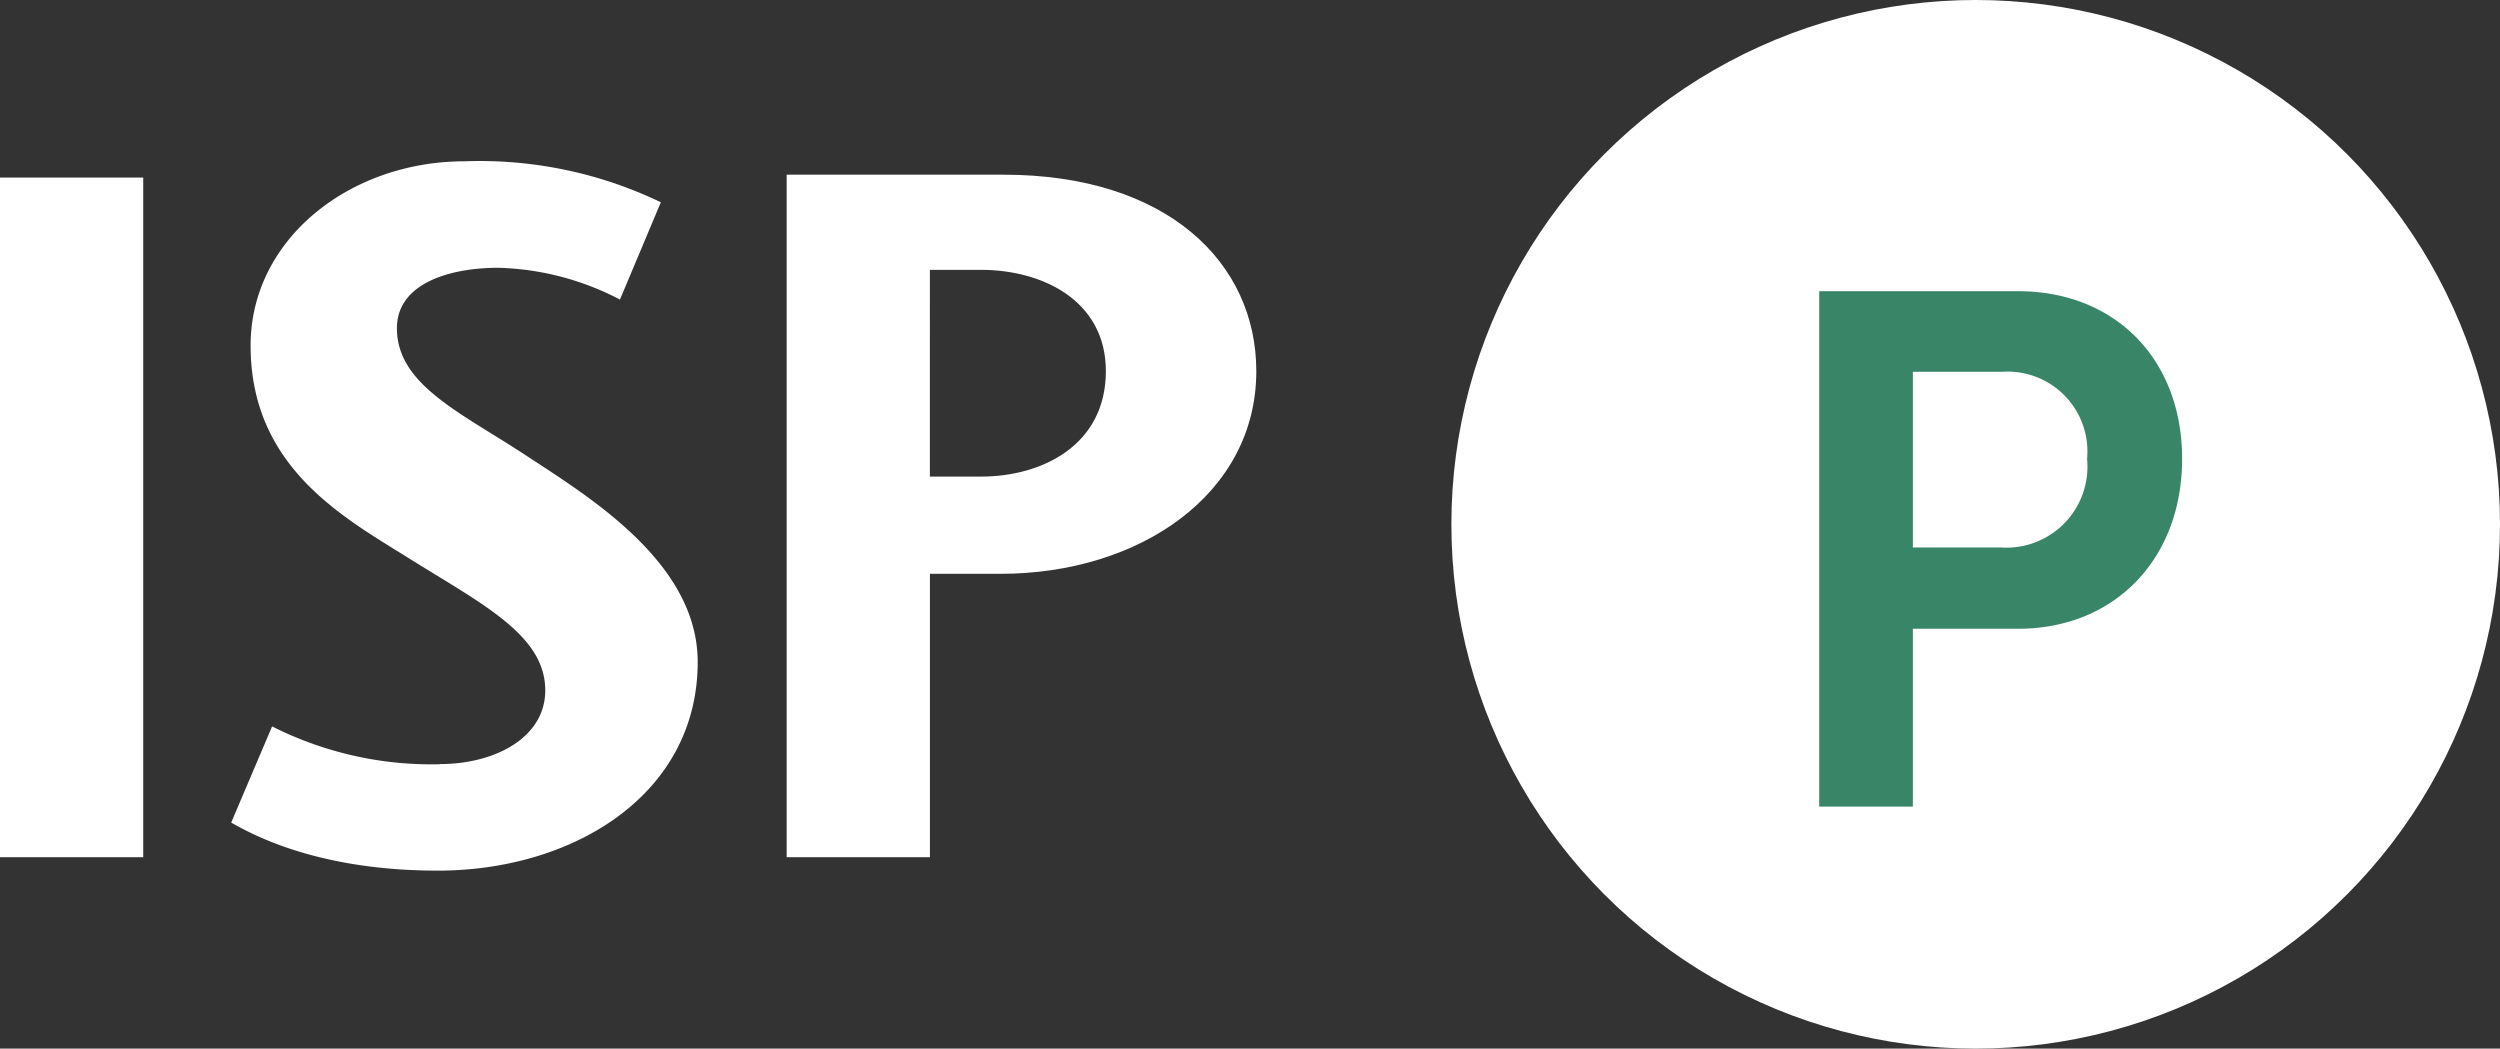
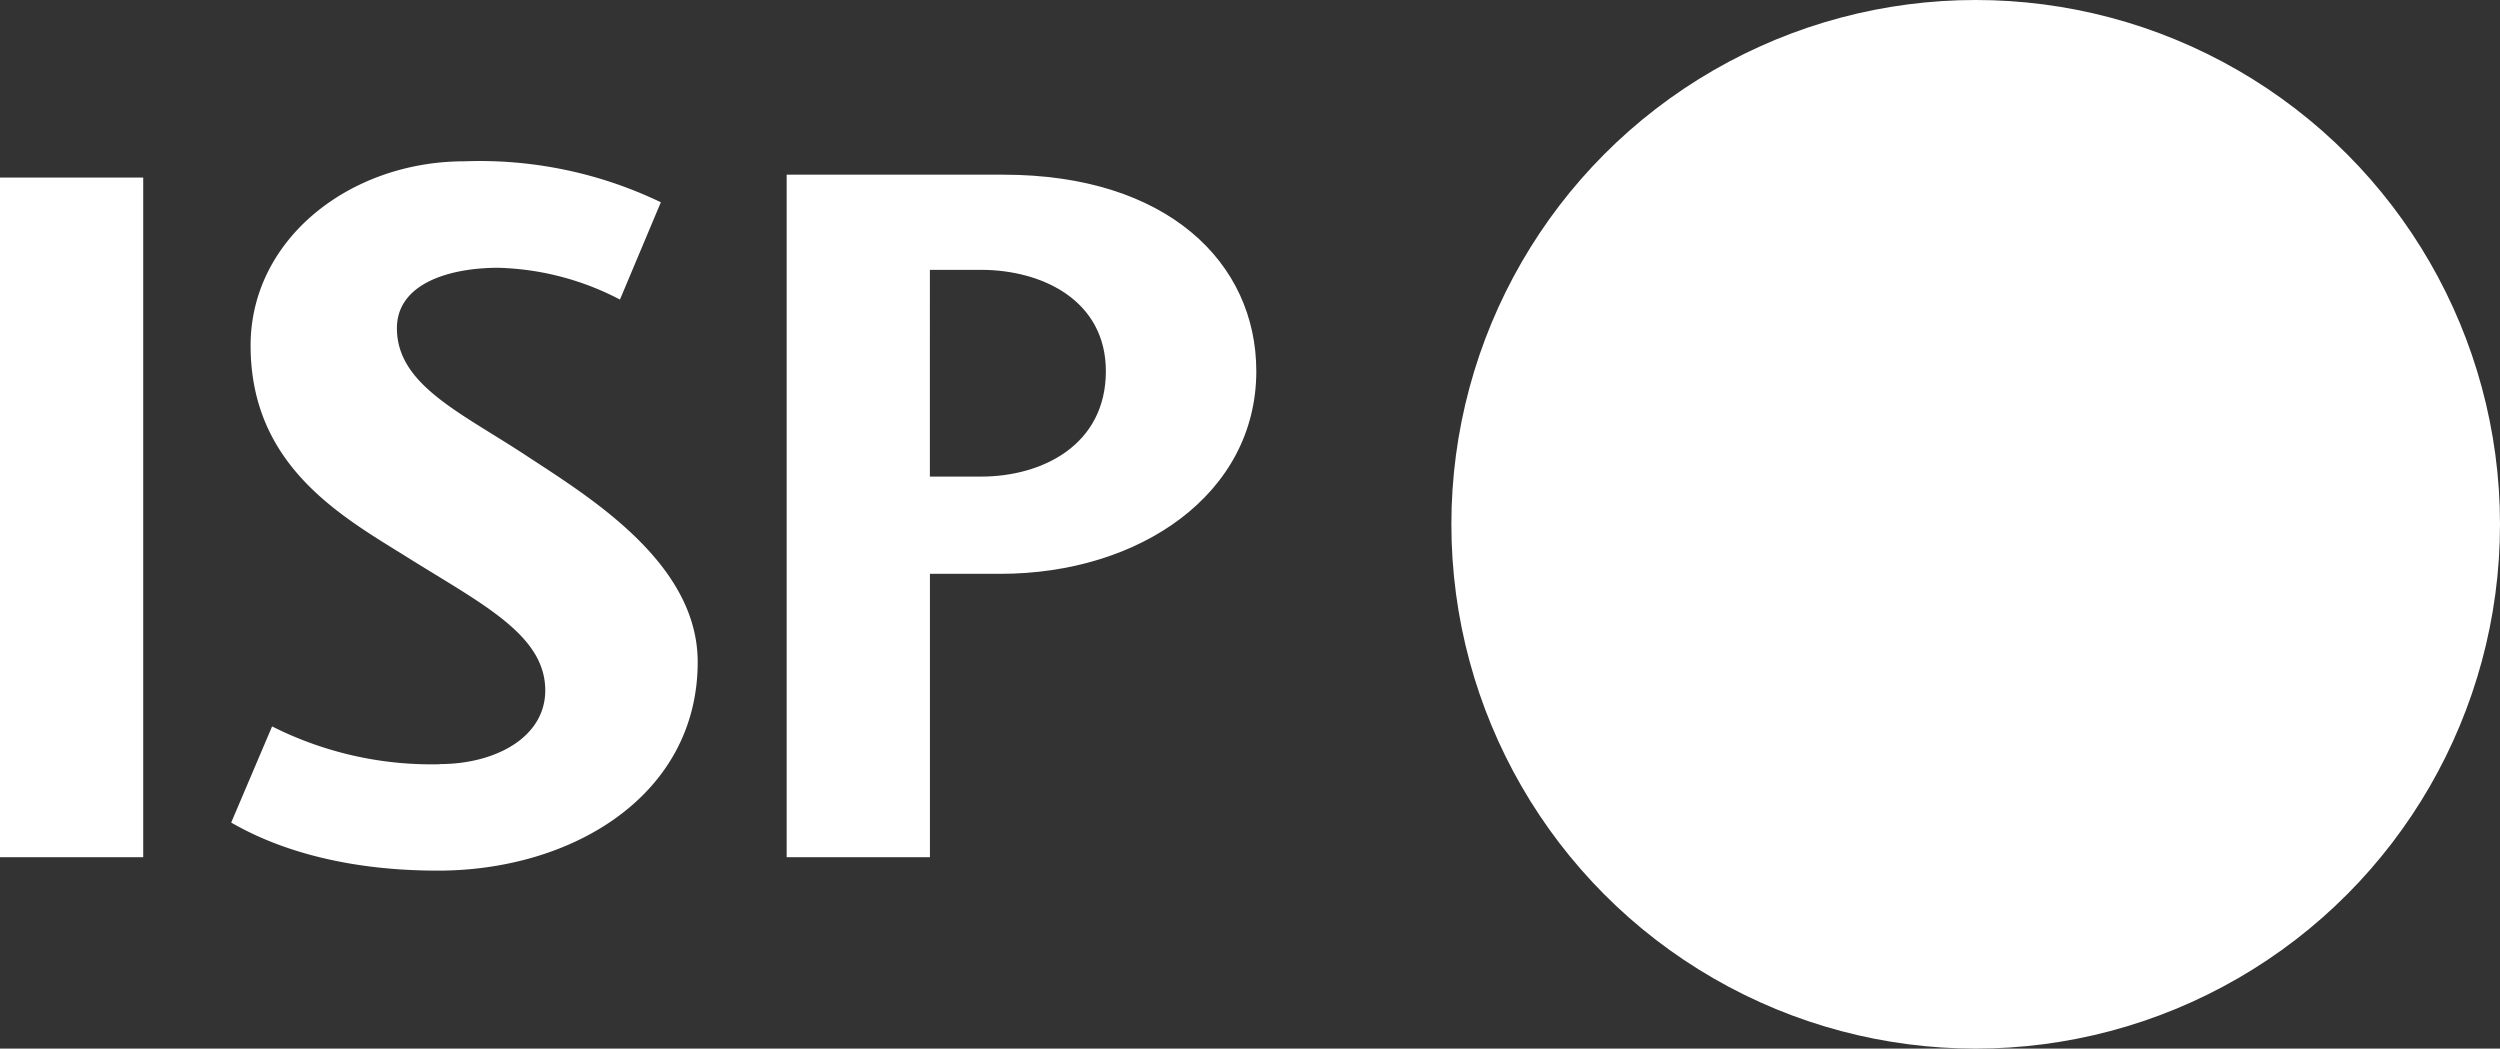
<svg xmlns="http://www.w3.org/2000/svg" width="123.973" height="52" viewBox="0 0 123.973 52">
  <rect x="0" y="0" width="123.973" height="52" fill="#333333" stroke="none" />
  <g transform="translate(-31.027 -40)">
    <g transform="translate(-932 -644)">
      <circle cx="26" cy="26" r="26" transform="translate(1035 684)" fill="#fff" />
-       <path d="M3.24,0H7.884V-8.82H13.1c4.788,0,8.136-3.456,8.136-8.424S17.892-25.56,13.1-25.56H3.24ZM7.884-12.852v-8.712h4.428a3.962,3.962,0,0,1,4.212,4.32,4.019,4.019,0,0,1-4.284,4.392Z" transform="translate(1050 724)" fill="#388667" />
    </g>
    <g transform="translate(31.027 47.999)">
      <rect width="7.102" height="33.703" transform="translate(0 0.806)" fill="#fff" />
      <g transform="translate(11.465 0.001)">
        <path d="M61.25,29.891c2.739,0,5.225-1.318,5.225-3.653,0-2.74-3.095-4.26-6.748-6.544-3.247-2.029-7.864-4.517-7.864-10.557C51.863,3.861,56.784,0,62.467,0a20.733,20.733,0,0,1,9.74,2.031L70.179,6.856A13.763,13.763,0,0,0,64.141,5.28c-2.384,0-5.022.762-5.022,3,0,2.842,3.248,4.212,6.544,6.4,3.095,2.029,8.371,5.276,8.371,10.147,0,6.594-6.189,10.348-12.885,10.348-5.682,0-8.929-1.623-10.248-2.384l2.028-4.768a17.556,17.556,0,0,0,8.321,1.877" transform="translate(-50.901 -0.001)" fill="#fff" />
        <path d="M173.187,36.788V2.944h10.756c8.116,0,12.533,4.363,12.533,9.744,0,6.09-5.785,10.048-12.685,10.048h-3.5V36.788Zm9.639-18.873c3.046,0,6.19-1.574,6.19-5.228,0-3.5-3.144-5.025-6.19-5.025h-2.537V17.915Z" transform="translate(-145.642 -2.281)" fill="#fff" />
      </g>
    </g>
  </g>
</svg>